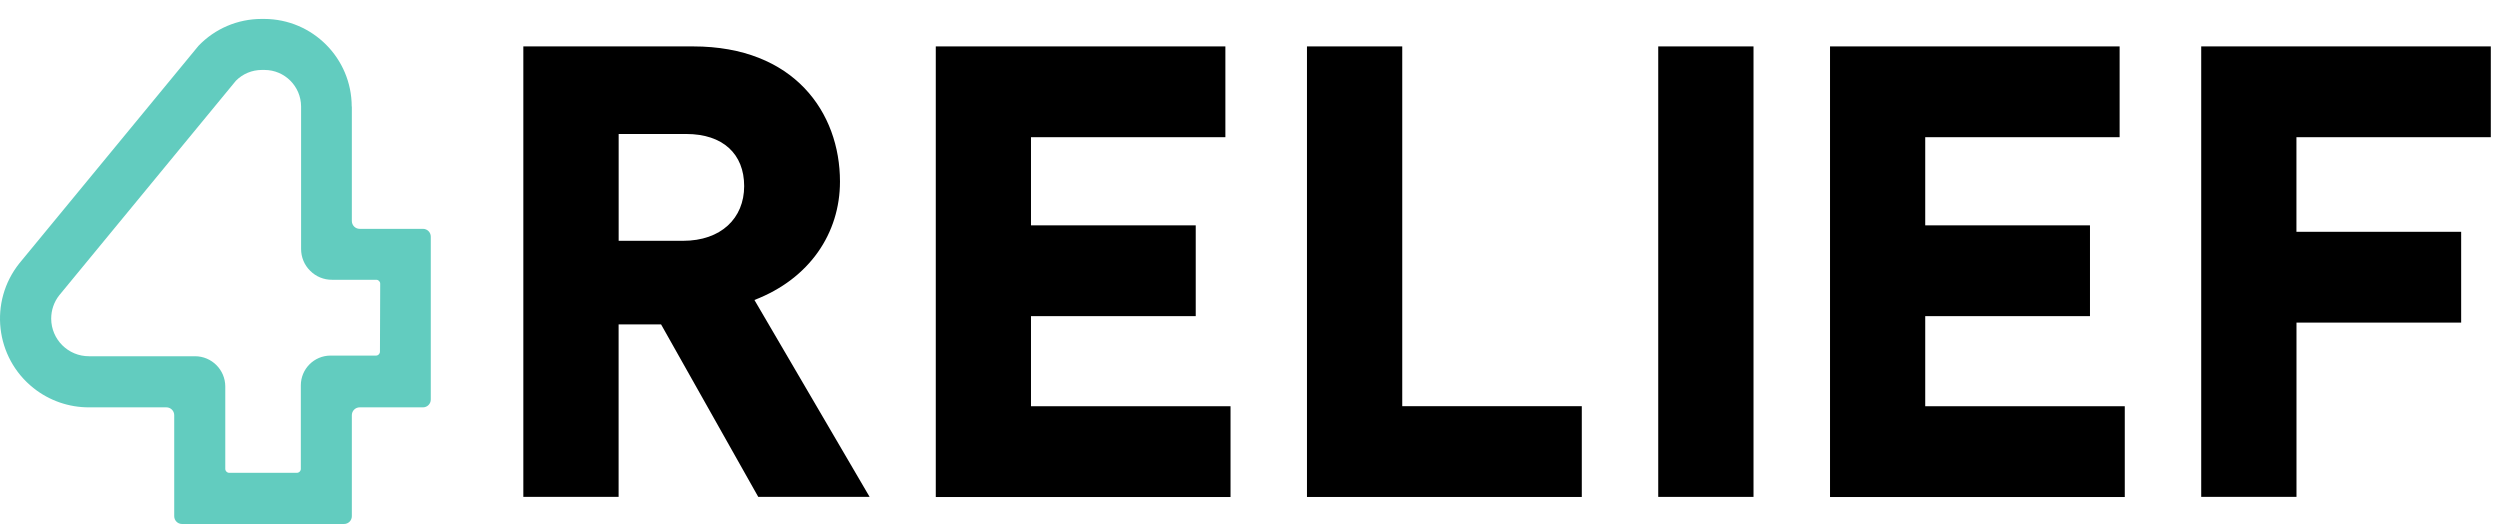
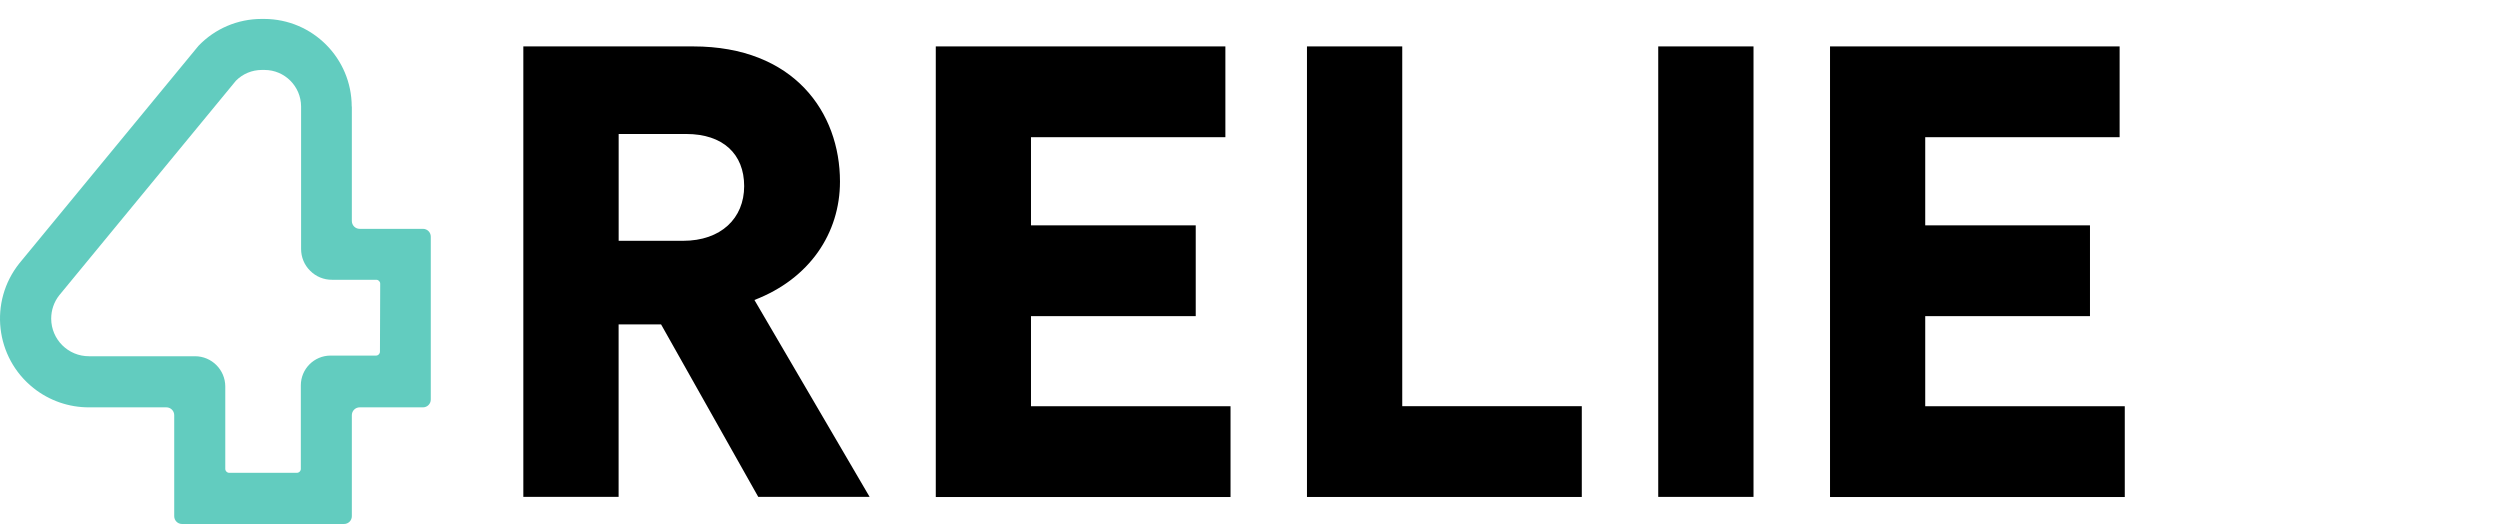
<svg xmlns="http://www.w3.org/2000/svg" width="99" height="21" viewBox="0 0 99 21" fill="none">
  <path d="M13.087 14.081C12.438 14.083 11.913 14.611 11.913 15.26V18.568C11.913 18.653 11.845 18.723 11.759 18.723H9.076C8.991 18.723 8.921 18.655 8.921 18.568V15.302C8.919 14.643 8.384 14.109 7.726 14.107H3.527C2.702 14.111 2.032 13.446 2.027 12.621C2.027 12.284 2.137 11.956 2.348 11.691L9.343 3.196C9.615 2.922 9.982 2.77 10.369 2.77H10.477C11.274 2.772 11.92 3.419 11.923 4.216V9.858C11.923 10.182 12.049 10.493 12.281 10.721C12.511 10.953 12.822 11.082 13.148 11.079H14.901C14.985 11.079 15.056 11.149 15.056 11.234L15.046 13.926C15.046 14.011 14.976 14.081 14.892 14.081H13.085H13.087ZM13.928 4.218C13.926 2.306 12.377 0.755 10.465 0.75H10.357C9.413 0.75 8.511 1.134 7.859 1.816L0.766 10.428C-0.443 11.944 -0.194 14.156 1.324 15.365C1.95 15.864 2.728 16.134 3.527 16.131H6.589C6.76 16.131 6.899 16.27 6.899 16.441V20.441C6.899 20.612 7.037 20.75 7.208 20.75H13.624C13.795 20.75 13.933 20.612 13.933 20.441V16.441C13.933 16.27 14.072 16.131 14.242 16.131H16.75C16.921 16.131 17.059 15.993 17.059 15.822V9.371C17.059 9.2 16.921 9.062 16.75 9.062H14.242C14.072 9.062 13.933 8.923 13.933 8.752V4.218H13.928Z" fill="#62CCBF" />
  <path d="M34.437 19.677H30.027L26.179 12.847H24.497V19.677H20.724V1.838H27.452C31.454 1.838 33.263 4.462 33.263 7.19C33.263 9.229 32.066 11.038 29.875 11.879L34.437 19.677ZM24.499 9.536H27.049C28.553 9.536 29.469 8.643 29.469 7.37C29.469 6.098 28.628 5.306 27.175 5.306H24.499V9.536Z" fill="black" />
  <path d="M40.827 5.433V8.924H47.351V12.519H40.827V16.087H48.729V19.682H37.057V1.838H48.525V5.433H40.827Z" fill="black" />
  <path d="M62.639 16.085V19.68H51.756V1.838H55.529V16.085H62.639Z" fill="black" />
  <path d="M65.666 1.838H69.439V19.677H65.666V1.838Z" fill="black" />
  <path d="M76.239 5.433V8.924H82.763V12.519H76.239V16.087H84.141V19.682H72.469V1.838H83.937V5.433H76.239Z" fill="black" />
-   <path d="M90.941 12.772V19.677H87.168V1.838H98.636V5.433H90.939V9.179H97.462V12.774H90.939L90.941 12.772Z" fill="black" />
</svg>